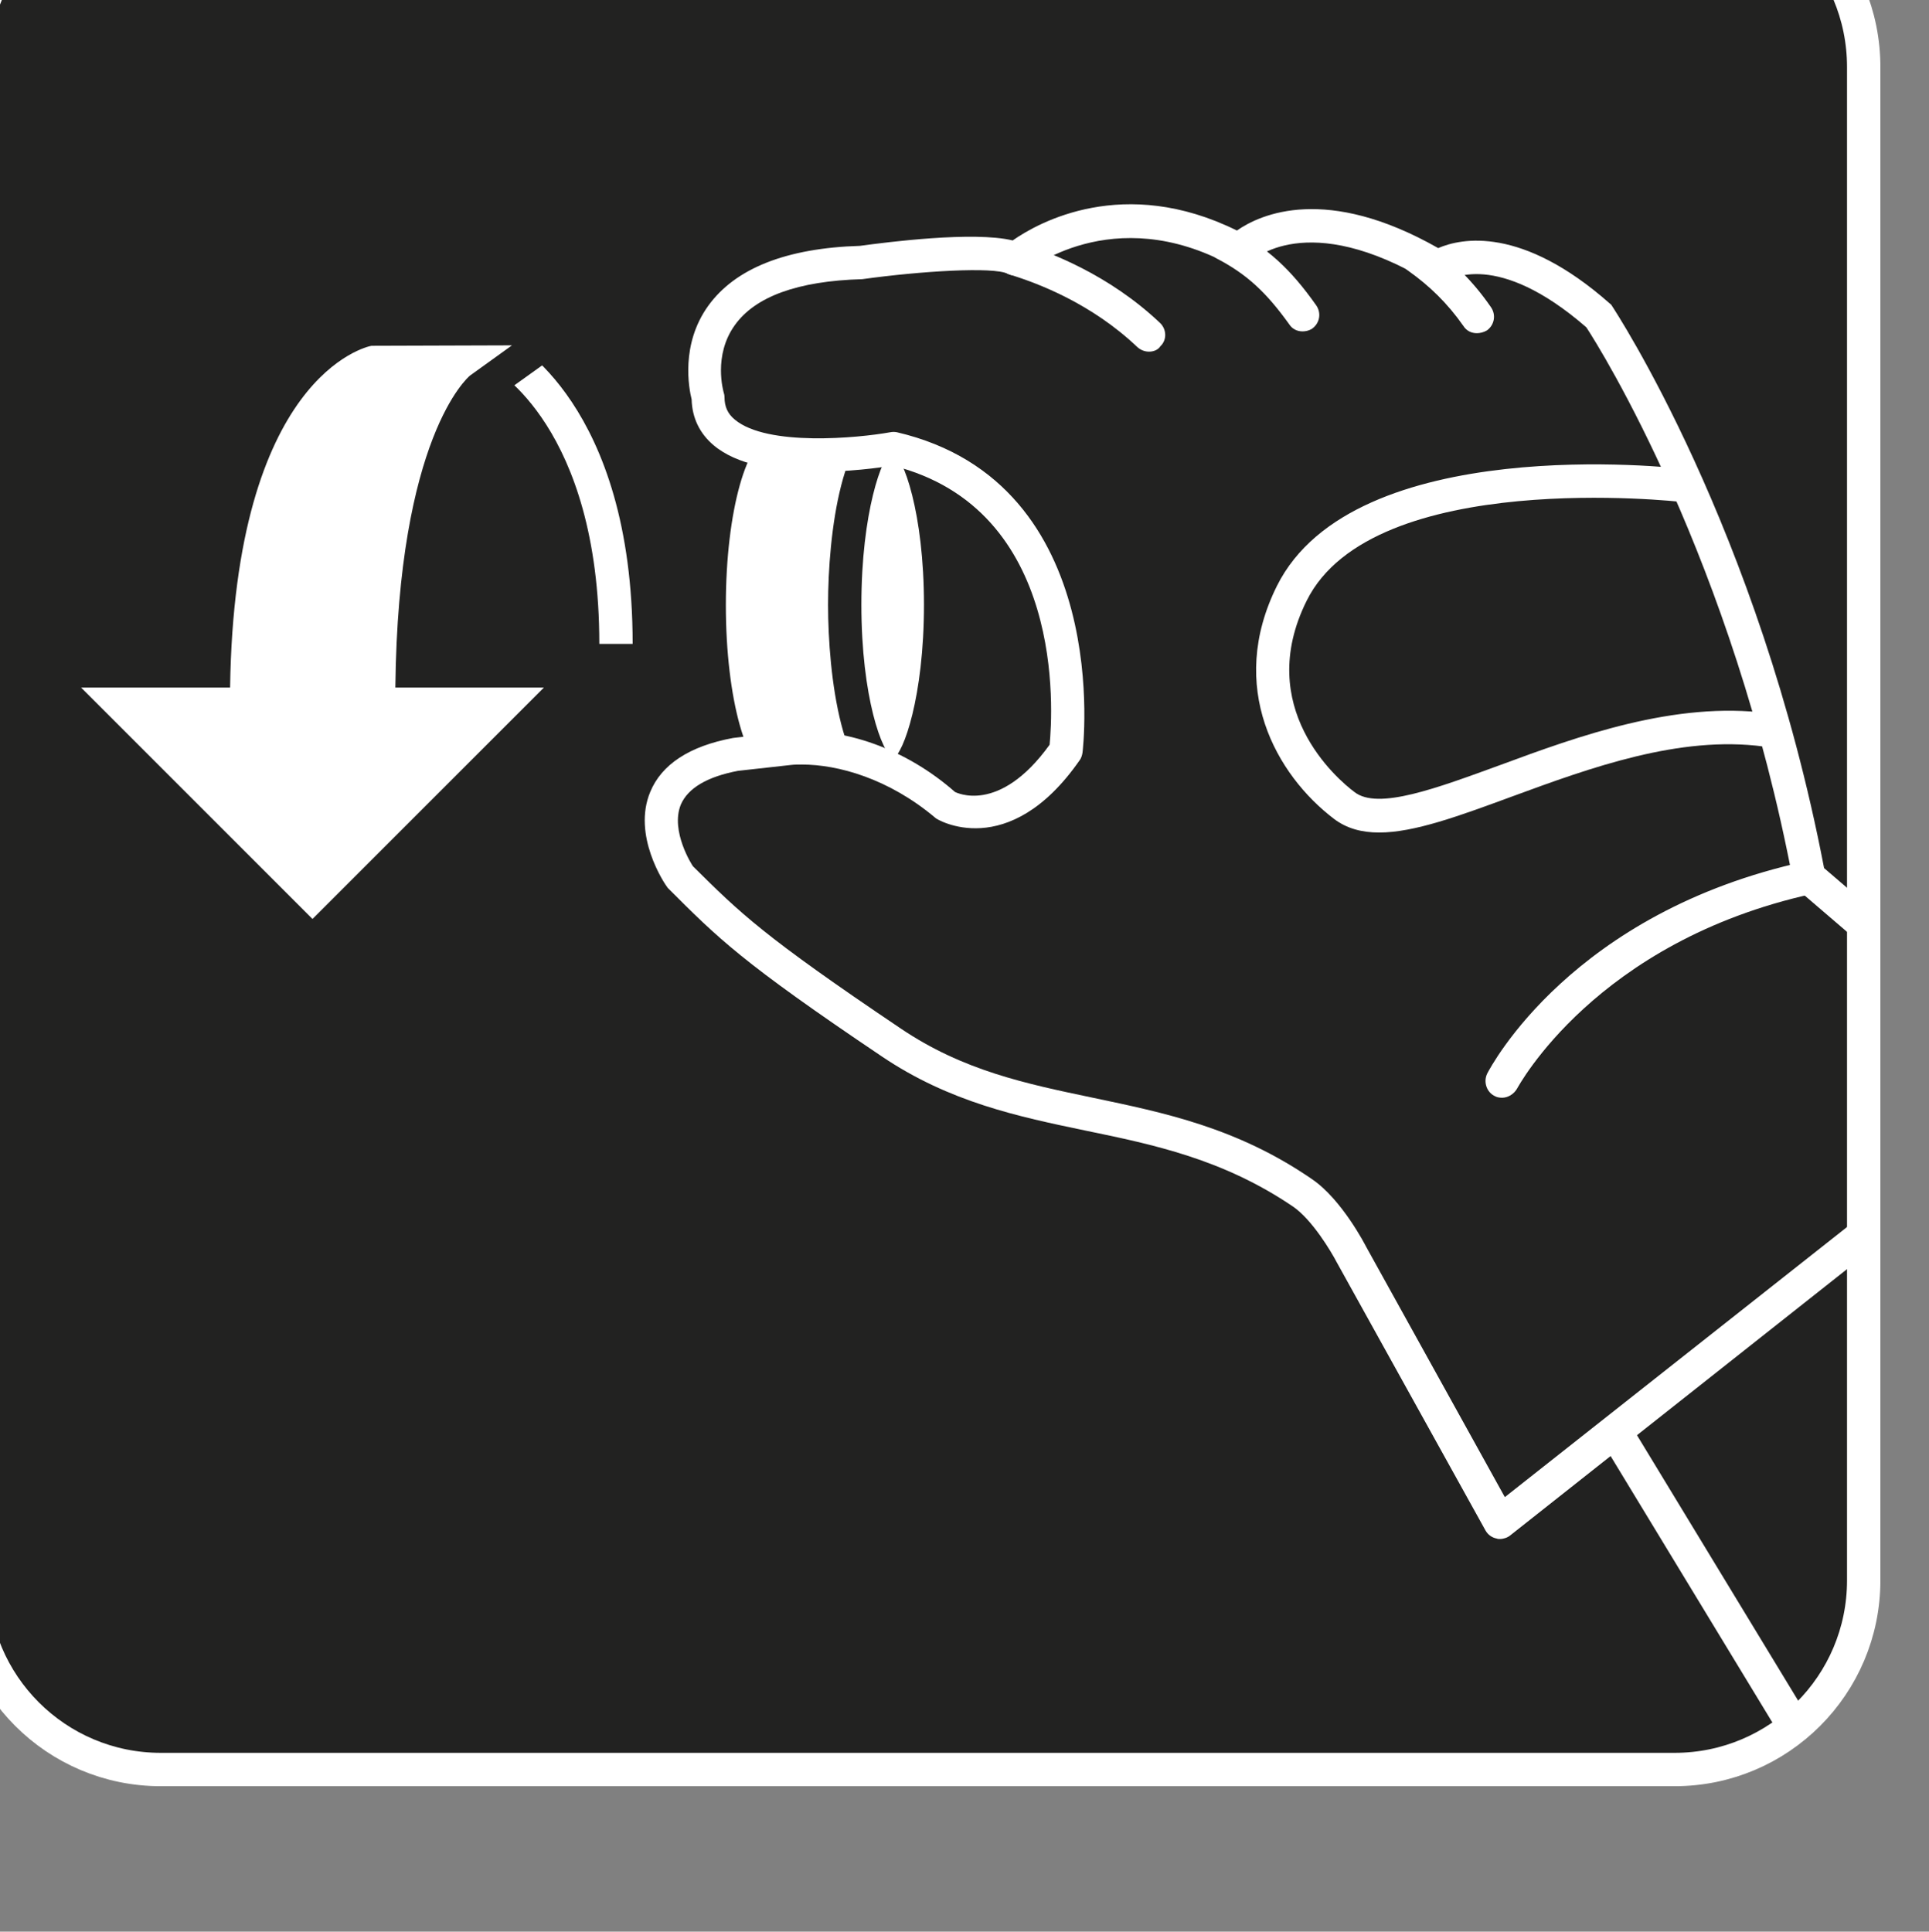
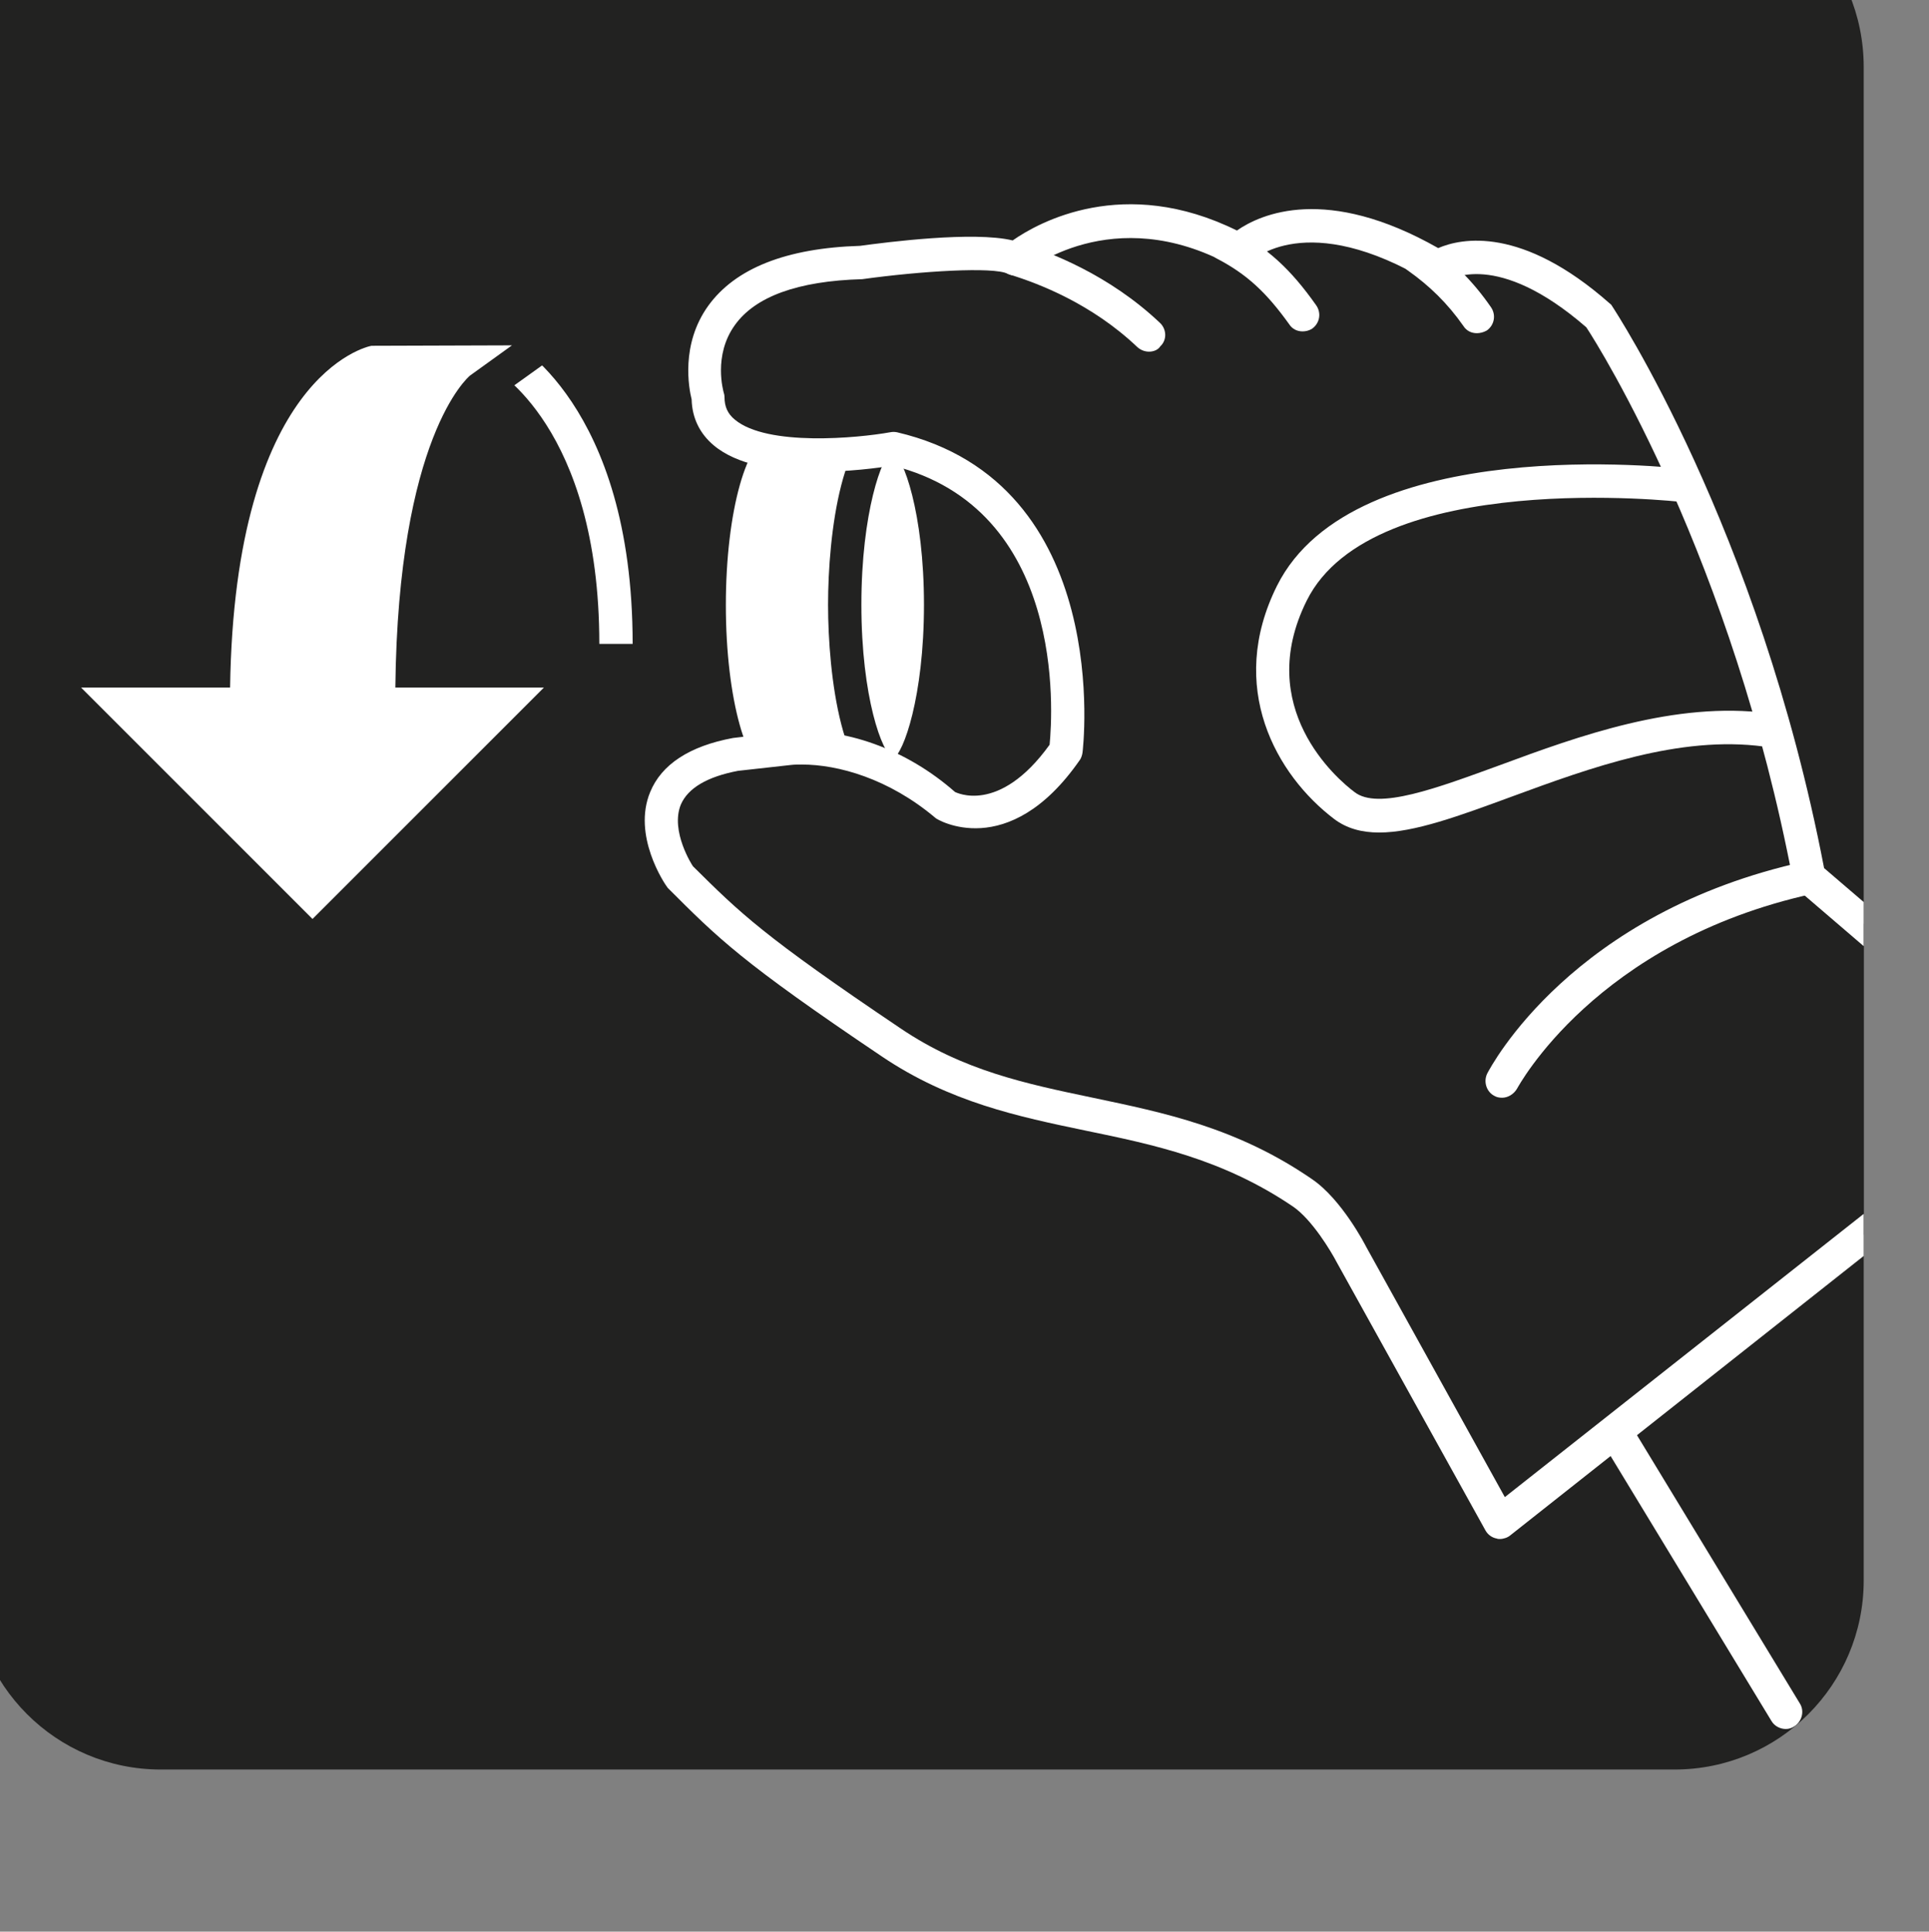
<svg xmlns="http://www.w3.org/2000/svg" xmlns:xlink="http://www.w3.org/1999/xlink" version="1.1" id="Calque_1" x="0px" y="0px" viewBox="0 0 42.84 42.9" style="enable-background:new 0 0 42.84 42.9;" xml:space="preserve">
  <rect x="0" y="0" width="42.84" height="42.9" fill="#808080" stroke="none" />
  <style type="text/css">
	.st0{display:none;}
	.st1{display:inline;}
	.st2{display:inline;clip-path:url(#SVGID_2_);fill:#222221;}
	.st3{display:inline;clip-path:url(#SVGID_4_);fill:#CD5B1C;}
	.st4{display:inline;clip-path:url(#SVGID_4_);fill:#222221;}
	.st5{display:inline;clip-path:url(#SVGID_4_);fill:#FFFFFF;}
	.st6{display:inline;clip-path:url(#SVGID_6_);fill:none;stroke:#FFFFFF;stroke-width:0.741;stroke-miterlimit:10;}
	.st7{display:inline;clip-path:url(#SVGID_8_);fill:#222221;}
	.st8{display:inline;clip-path:url(#SVGID_10_);fill:#FFFFFF;}
	.st9{display:inline;clip-path:url(#SVGID_10_);fill:#222221;}
	.st10{display:inline;clip-path:url(#SVGID_12_);fill:none;stroke:#FFFFFF;stroke-width:0.741;stroke-miterlimit:10;}
	.st11{display:inline;clip-path:url(#SVGID_14_);fill:#222221;}
	.st12{display:inline;clip-path:url(#SVGID_16_);fill:#CD5B1C;}
	.st13{display:inline;clip-path:url(#SVGID_16_);fill:#222221;}
	.st14{display:inline;clip-path:url(#SVGID_16_);fill:#FFFFFF;}
	.st15{display:inline;clip-path:url(#SVGID_18_);fill:none;stroke:#FFFFFF;stroke-width:0.741;stroke-miterlimit:10;}
	.st16{clip-path:url(#SVGID_20_);fill:#222221;}
	.st17{clip-path:url(#SVGID_22_);fill:#FFFFFF;}
	.st18{clip-path:url(#SVGID_22_);fill:#222221;}
	.st19{clip-path:url(#SVGID_24_);fill:none;stroke:#FFFFFF;stroke-width:0.741;stroke-miterlimit:10;}
</style>
  <g class="st0">
    <defs>
      <rect id="SVGID_1_" x="18.99" y="20.45" width="60.76" height="50.76" />
    </defs>
    <clipPath id="SVGID_2_" class="st1">
      <use xlink:href="#SVGID_1_" style="overflow:visible;" />
    </clipPath>
    <path class="st2" d="M70.38,65.64c0,2.32-1.88,4.2-4.2,4.2H32.57c-2.32,0-4.2-1.88-4.2-4.2V32.02c0-2.32,1.88-4.2,4.2-4.2h33.62   c2.32,0,4.2,1.88,4.2,4.2V65.64z" />
  </g>
  <g class="st0">
    <defs>
      <path id="SVGID_3_" d="M31.25,28.03c-1.68,0.56-2.89,2.16-2.89,4.04v33.97c0,2.35,1.88,4.25,4.2,4.25h33.62    c2.32,0,4.2-1.9,4.2-4.25V32.07c0-1.88-1.21-3.48-2.89-4.04H31.25z" />
    </defs>
    <clipPath id="SVGID_4_" class="st1">
      <use xlink:href="#SVGID_3_" style="overflow:visible;" />
    </clipPath>
    <path class="st3" d="M28.36,49.05V32.07c0-2.35,1.88-4.25,4.2-4.25h33.62c2.32,0,4.2,1.9,4.2,4.25v16.99H28.36z" />
    <path class="st4" d="M70.39,49.05v16.99c0,2.34-1.88,4.25-4.2,4.25H32.56c-2.32,0-4.2-1.9-4.2-4.25V49.05H70.39z" />
    <polygon class="st5" points="35.58,32.57 40.19,32.57 40.19,31.2 34.01,31.2 34.01,40.26 35.58,40.26 35.58,36.24 39.63,36.24    39.63,34.95 35.58,34.95  " />
    <path class="st5" d="M43.16,31.2l-3.44,9.05h1.62l0.84-2.4h3.58l0.84,2.4h1.68l-3.45-9.05H43.16z M42.61,36.66l1.35-3.9H44   l1.34,3.9H42.61z" />
    <path class="st5" d="M52.95,39.18c-1.92,0-2.72-1.71-2.72-3.45c0-1.74,0.8-3.45,2.72-3.45c1.31,0,1.97,0.75,2.23,1.8h1.57   c-0.2-1.95-1.77-3.09-3.8-3.09c-2.67,0-4.29,2.17-4.29,4.74c0,2.6,1.62,4.75,4.29,4.75c2.17,0,3.68-1.5,3.82-3.67h-1.53   C55.1,38.13,54.36,39.18,52.95,39.18" />
    <polygon class="st5" points="59.77,36.24 64.29,36.24 64.29,34.95 59.77,34.95 59.77,32.58 64.66,32.58 64.66,31.21 58.2,31.21    58.2,40.26 64.74,40.26 64.74,38.89 59.77,38.89  " />
-     <path class="st5" d="M49.59,42.44c-2.9,0-4.47,2.15-4.38,4.94h2.35c0-1.29,0.47-2.8,1.91-2.8c1.05,0,1.81,0.71,1.81,1.88   c0,1.25-1.02,1.96-1.97,2.6h3.32c0.65-0.69,1.1-1.54,1.1-2.79C53.74,43.87,51.81,42.44,49.59,42.44" />
    <polygon class="st5" points="35.58,58.99 40.19,58.99 40.19,57.62 34.01,57.62 34.01,66.68 35.58,66.68 35.58,62.65 39.63,62.65    39.63,61.36 35.58,61.36  " />
-     <path class="st5" d="M43.16,57.62l-3.44,9.06h1.62l0.84-2.4h3.58l0.84,2.4h1.68l-3.45-9.06H43.16z M42.61,63.07l1.35-3.89H44   l1.34,3.89H42.61z" />
    <path class="st5" d="M52.95,65.6c-1.92,0-2.72-1.71-2.72-3.45c0-1.74,0.8-3.45,2.72-3.45c1.31,0,1.97,0.75,2.23,1.8h1.57   c-0.2-1.95-1.77-3.09-3.8-3.09c-2.67,0-4.29,2.16-4.29,4.74c0,2.6,1.62,4.74,4.29,4.74c2.17,0,3.68-1.5,3.82-3.67h-1.53   C55.1,64.55,54.36,65.6,52.95,65.6" />
    <polygon class="st5" points="59.77,62.66 64.29,62.66 64.29,61.36 59.77,61.36 59.77,58.99 64.66,58.99 64.66,57.62 58.2,57.62    58.2,66.68 64.74,66.68 64.74,65.31 59.77,65.31  " />
    <path class="st5" d="M52.64,49.05c-1.28,1.36-3.38,2.05-4.54,3.72h5.71v2.13h-8.87c0-2.85,1.72-4.02,3.81-5.46   c0.18-0.13,0.37-0.26,0.56-0.39H52.64z" />
  </g>
  <g class="st0">
    <defs>
      <rect id="SVGID_5_" x="18.99" y="20.45" width="60.76" height="50.76" />
    </defs>
    <clipPath id="SVGID_6_" class="st1">
      <use xlink:href="#SVGID_5_" style="overflow:visible;" />
    </clipPath>
    <path class="st6" d="M70.38,65.64c0,2.32-1.88,4.2-4.2,4.2H32.57c-2.32,0-4.2-1.88-4.2-4.2V32.02c0-2.32,1.88-4.2,4.2-4.2h33.62   c2.32,0,4.2,1.88,4.2,4.2V65.64z" />
  </g>
  <g class="st0">
    <defs>
      <rect id="SVGID_7_" x="27.99" y="27.72" width="42.76" height="42.3" />
    </defs>
    <clipPath id="SVGID_8_" class="st1">
      <use xlink:href="#SVGID_7_" style="overflow:visible;" />
    </clipPath>
    <path class="st7" d="M70.38,65.49c0,2.3-1.88,4.16-4.2,4.16H32.57c-2.32,0-4.2-1.86-4.2-4.16V32.25c0-2.3,1.88-4.16,4.2-4.16h33.62   c2.32,0,4.2,1.86,4.2,4.16V65.49z" />
  </g>
  <g class="st0">
    <defs>
      <path id="SVGID_9_" d="M32.57,27.99c-2.32,0-4.2,1.88-4.2,4.21v33.62c0,2.32,1.88,4.2,4.2,4.2h33.62c2.32,0,4.2-1.88,4.2-4.2V32.2    c0-2.32-1.88-4.21-4.2-4.21H32.57z" />
    </defs>
    <clipPath id="SVGID_10_" class="st1">
      <use xlink:href="#SVGID_9_" style="overflow:visible;" />
    </clipPath>
    <path class="st8" d="M46.19,40.34l-0.01,0.03c-0.58,0.02-1.06,1.7-1.06,3.78c0,2.08,0.47,3.76,1.06,3.78l0.01,0.05h2.47v-7.63   H46.19z" />
    <path class="st8" d="M49.89,44.15c0,2.08-0.48,3.78-1.06,3.78c-0.59,0-1.07-1.69-1.07-3.78c0-2.09,0.48-3.78,1.07-3.78   C49.41,40.37,49.89,42.06,49.89,44.15" />
    <path class="st9" d="M48.81,40.73c-0.22,0.1-0.68,1.36-0.68,3.41c0,2.05,0.46,3.31,0.71,3.41c0.22-0.1,0.68-1.36,0.68-3.41   C49.52,42.1,49.06,40.84,48.81,40.73 M48.82,48.29c-1.13,0-1.44-2.61-1.44-4.15c0-1.54,0.3-4.15,1.44-4.15   c1.13,0,1.44,2.61,1.44,4.15C50.26,45.69,49.96,48.29,48.82,48.29" />
    <path class="st9" d="M57.92,57.21c-3.17-2.16-6.18-1.34-9.14-3.34c-3.09-2.09-3.58-2.58-4.7-3.7c0,0-1.48-2.18,1.26-2.7l1.18-0.13   c1-0.09,2.33,0.27,3.45,1.25c0,0,1.3,0.83,2.7-1.2c0,0,0.73-5.65-3.84-6.72c0,0-4.11,0.72-4.11-1.15c0,0-0.88-2.86,3.38-2.99   c0,0,2.83-0.4,3.45-0.08c0,0,2.07-1.75,4.95-0.19c0,0,1.38-1.44,4.42,0.38c0,0,1.28-0.94,3.58,1.09c0,0,3.22,4.82,4.67,12.46   l5.4,4.63l-12.27,9.69l-3.3-5.95C59.01,58.57,58.51,57.61,57.92,57.21" />
    <path class="st8" d="M46.8,47.69c-0.09,0-0.17,0-0.25,0.01l-1.17,0.13c-0.68,0.13-1.11,0.38-1.27,0.75   c-0.24,0.59,0.26,1.36,0.27,1.37c1.05,1.04,1.55,1.54,4.61,3.6c1.39,0.94,2.79,1.23,4.27,1.54c1.57,0.33,3.2,0.66,4.87,1.81h0   c0.66,0.45,1.18,1.46,1.21,1.5l3.08,5.56l11.57-9.14l-5.06-4.34c-0.07-0.06-0.11-0.13-0.12-0.21c-1.35-7.13-4.28-11.81-4.59-12.29   c-1.99-1.73-3.04-1.06-3.09-1.03c-0.12,0.08-0.28,0.09-0.4,0.02c-2.72-1.63-3.92-0.49-3.97-0.44c-0.12,0.12-0.3,0.14-0.44,0.07   c-2.63-1.43-4.52,0.13-4.54,0.14c-0.11,0.09-0.27,0.12-0.41,0.05c-0.32-0.16-1.93-0.06-3.23,0.12c-1.44,0.04-2.38,0.39-2.83,1.02   c-0.49,0.68-0.25,1.48-0.25,1.49c0.01,0.03,0.02,0.07,0.02,0.11c0,0.21,0.07,0.37,0.23,0.5c0.72,0.6,2.73,0.41,3.45,0.28   c0.04-0.01,0.1-0.01,0.15,0.01c4.84,1.13,4.13,7.06,4.12,7.12c-0.01,0.06-0.03,0.12-0.06,0.16c-1.59,2.29-3.19,1.31-3.2,1.29   C48.73,48,47.61,47.69,46.8,47.69 M62.31,64.89c-0.02,0-0.05,0-0.07-0.01c-0.11-0.02-0.2-0.09-0.25-0.18l-3.3-5.95   c-0.13-0.25-0.55-0.95-0.97-1.24c-1.56-1.06-3.11-1.38-4.61-1.69c-1.49-0.31-3.02-0.63-4.53-1.65c-3.12-2.1-3.63-2.62-4.75-3.74   c-0.08-0.1-0.79-1.17-0.39-2.13c0.25-0.61,0.87-1.02,1.84-1.2l1.2-0.14c1.27-0.11,2.65,0.39,3.73,1.34c0.01,0,0.97,0.52,2.1-1.05   c0.07-0.72,0.37-5.24-3.49-6.2c-0.53,0.09-2.94,0.42-3.97-0.45c-0.31-0.26-0.48-0.61-0.49-1.02c-0.06-0.24-0.25-1.22,0.37-2.08   c0.6-0.83,1.73-1.28,3.37-1.33c0.59-0.08,2.52-0.33,3.39-0.12c0.57-0.4,2.47-1.46,4.98-0.22c0.53-0.37,1.99-1.02,4.47,0.39   c0.51-0.22,1.85-0.5,3.81,1.23c0.03,0.02,0.05,0.05,0.06,0.07c0.03,0.05,3.25,4.91,4.7,12.47l5.31,4.55   c0.08,0.07,0.13,0.18,0.13,0.29c0,0.11-0.05,0.22-0.14,0.28l-12.27,9.69C62.47,64.86,62.39,64.89,62.31,64.89" />
    <path class="st8" d="M54.52,38.52c-0.09,0-0.18-0.03-0.26-0.1c-1.02-0.97-2.21-1.42-2.83-1.61c-0.19-0.06-0.3-0.27-0.25-0.46   c0.06-0.19,0.27-0.3,0.46-0.25c0.68,0.21,1.99,0.71,3.12,1.78c0.15,0.14,0.16,0.38,0.01,0.52C54.72,38.48,54.62,38.52,54.52,38.52" />
    <path class="st8" d="M57.92,38.07c-0.12,0-0.23-0.05-0.3-0.16c-0.51-0.71-0.94-1.11-1.61-1.46c-0.18-0.1-0.25-0.32-0.15-0.5   c0.1-0.18,0.32-0.25,0.5-0.15c0.77,0.41,1.29,0.88,1.86,1.69c0.12,0.17,0.08,0.4-0.09,0.52C58.07,38.05,58,38.07,57.92,38.07" />
    <path class="st8" d="M61.8,38.11c-0.12,0-0.23-0.05-0.3-0.16c-0.35-0.5-0.75-0.89-1.23-1.23c-0.17-0.11-0.21-0.35-0.09-0.51   c0.11-0.17,0.34-0.21,0.52-0.09c0.56,0.39,1.01,0.83,1.41,1.41c0.12,0.17,0.08,0.4-0.09,0.52C61.95,38.09,61.87,38.11,61.8,38.11" />
    <path class="st8" d="M59.62,49.2c-0.39,0-0.72-0.09-1-0.3c-1.29-0.98-2.39-2.93-1.27-5.18c1.71-3.42,8.79-2.63,9.09-2.59   c0.2,0.02,0.35,0.21,0.32,0.41c-0.02,0.2-0.2,0.34-0.41,0.32c-0.07-0.01-6.87-0.77-8.34,2.19c-1.19,2.37,0.67,3.96,1.06,4.25   c0.52,0.41,1.84-0.09,3.24-0.6c1.73-0.64,3.88-1.42,5.95-1.15c0.2,0.03,0.35,0.21,0.32,0.42c-0.03,0.2-0.21,0.34-0.42,0.32   c-1.87-0.25-3.85,0.47-5.59,1.11C61.4,48.83,60.41,49.2,59.62,49.2" />
-     <path class="st8" d="M62.35,55.09c-0.06,0-0.12-0.01-0.17-0.04c-0.18-0.09-0.25-0.32-0.16-0.5c0.08-0.15,1.88-3.58,7.07-4.71   c0.21-0.05,0.4,0.08,0.44,0.28c0.04,0.2-0.08,0.4-0.28,0.44c-4.83,1.06-6.55,4.3-6.57,4.33C62.62,55.01,62.49,55.09,62.35,55.09" />
    <path class="st8" d="M43.04,45.01H42.3c0-4.83-2.35-6.11-2.38-6.13l0.34-0.66C40.38,38.28,43.04,39.69,43.04,45.01" />
    <path class="st9" d="M36.1,45.04c1.4,1.32,3.63,1.25,5.55,1.43l1.23-1.23h-4.33c0.17-4.45,1.37-5.61,1.38-5.62l0.88-0.63l1.88-1.35   l-2.31,0.01l-3.12,0.01h-0.07l-0.07,0.01c-0.22,0.05-1.49,0.38-2.49,2.24C34.38,41.77,34.59,43.63,36.1,45.04" />
    <path class="st8" d="M37.78,45.98c0.06-5.56,1.61-6.89,1.66-6.93l0.93-0.67l-3.12,0.01c-0.12,0.03-3.04,0.68-3.14,7.59H30.8   l5.14,5.14l5.14-5.14H37.78z" />
    <path class="st8" d="M68.66,69.11c-0.12,0-0.25-0.06-0.32-0.18l-3.77-6.21c-0.11-0.17-0.05-0.4,0.12-0.51   c0.17-0.11,0.4-0.05,0.51,0.12l3.77,6.21c0.11,0.17,0.05,0.4-0.12,0.51C68.79,69.09,68.72,69.11,68.66,69.11" />
  </g>
  <g class="st0">
    <defs>
      <rect id="SVGID_11_" x="27.99" y="27.62" width="42.76" height="42.76" />
    </defs>
    <clipPath id="SVGID_12_" class="st1">
      <use xlink:href="#SVGID_11_" style="overflow:visible;" />
    </clipPath>
    <path class="st10" d="M70.38,65.81c0,2.32-1.88,4.2-4.2,4.2H32.57c-2.32,0-4.2-1.88-4.2-4.2V32.2c0-2.32,1.88-4.21,4.2-4.21h33.62   c2.32,0,4.2,1.88,4.2,4.21V65.81z" />
  </g>
  <g class="st0">
    <defs>
      <rect id="SVGID_13_" x="-9.1" y="-7.15" width="60.76" height="50.76" />
    </defs>
    <clipPath id="SVGID_14_" class="st1">
      <use xlink:href="#SVGID_13_" style="overflow:visible;" />
    </clipPath>
    <path class="st11" d="M42.29,38.04c0,2.32-1.88,4.2-4.2,4.2H4.47c-2.32,0-4.2-1.88-4.2-4.2V4.42c0-2.32,1.88-4.2,4.2-4.2h33.62   c2.32,0,4.2,1.88,4.2,4.2V38.04z" />
  </g>
  <g class="st0">
    <defs>
      <path id="SVGID_15_" d="M3.16,0.42c-1.68,0.55-2.89,2.13-2.89,4v33.61c0,2.32,1.88,4.2,4.2,4.2h33.62c2.32,0,4.2-1.88,4.2-4.2    V4.42c0-1.86-1.21-3.44-2.89-4H3.16z" />
    </defs>
    <clipPath id="SVGID_16_" class="st1">
      <use xlink:href="#SVGID_15_" style="overflow:visible;" />
    </clipPath>
    <path class="st12" d="M0.27,21.23V4.42c0-2.32,1.88-4.2,4.2-4.2h33.62c2.32,0,4.2,1.88,4.2,4.2v16.81H0.27z" />
    <path class="st13" d="M42.29,21.23v16.81c0,2.32-1.88,4.2-4.2,4.2H4.47c-2.32,0-4.2-1.88-4.2-4.2V21.23H42.29z" />
    <polygon class="st14" points="7.48,4.92 12.1,4.92 12.1,3.57 5.92,3.57 5.92,12.53 7.48,12.53 7.48,8.55 11.54,8.55 11.54,7.27    7.48,7.27  " />
    <path class="st14" d="M15.07,3.57l-3.44,8.96h1.62l0.84-2.37h3.58l0.84,2.37h1.68l-3.45-8.96H15.07z M14.51,8.97l1.35-3.85h0.04   l1.34,3.85H14.51z" />
    <path class="st14" d="M24.86,11.46c-1.92,0-2.72-1.69-2.72-3.41c0-1.72,0.8-3.41,2.72-3.41c1.31,0,1.97,0.74,2.23,1.78h1.57   c-0.2-1.93-1.77-3.06-3.8-3.06c-2.67,0-4.29,2.14-4.29,4.69c0,2.57,1.62,4.7,4.29,4.7c2.17,0,3.68-1.48,3.82-3.63h-1.53   C27.01,10.42,26.27,11.46,24.86,11.46" />
    <polygon class="st14" points="31.68,8.55 36.2,8.55 36.2,7.27 31.68,7.27 31.68,4.93 36.56,4.93 36.56,3.57 30.11,3.57    30.11,12.53 36.65,12.53 36.65,11.17 31.68,11.17  " />
    <path class="st14" d="M21.5,14.69c-2.9,0-4.47,2.12-4.38,4.89h2.35c0-1.28,0.47-2.77,1.91-2.77c1.05,0,1.81,0.7,1.81,1.86   c0,1.23-1.02,1.94-1.97,2.57h3.32c0.65-0.68,1.1-1.52,1.1-2.76C25.64,16.1,23.71,14.69,21.5,14.69" />
    <polygon class="st14" points="7.48,31.06 12.1,31.06 12.1,29.7 5.92,29.7 5.92,38.66 7.48,38.66 7.48,34.68 11.54,34.68    11.54,33.41 7.48,33.41  " />
    <path class="st14" d="M15.07,29.7l-3.44,8.96h1.62l0.84-2.37h3.58l0.84,2.37h1.68l-3.45-8.96H15.07z M14.51,35.1l1.35-3.85h0.04   l1.34,3.85H14.51z" />
    <path class="st14" d="M24.86,37.6c-1.92,0-2.72-1.69-2.72-3.41c0-1.72,0.8-3.41,2.72-3.41c1.31,0,1.97,0.74,2.23,1.78h1.57   c-0.2-1.93-1.77-3.06-3.8-3.06c-2.67,0-4.29,2.14-4.29,4.69c0,2.57,1.62,4.69,4.29,4.69c2.17,0,3.68-1.48,3.82-3.63h-1.53   C27.01,36.56,26.27,37.6,24.86,37.6" />
    <polygon class="st14" points="31.68,34.69 36.2,34.69 36.2,33.41 31.68,33.41 31.68,31.06 36.56,31.06 36.56,29.7 30.11,29.7    30.11,38.66 36.65,38.66 36.65,37.31 31.68,37.31  " />
    <path class="st14" d="M24.55,21.23c-1.28,1.34-3.38,2.03-4.55,3.68h5.71v2.11h-8.87c0-2.82,1.72-3.97,3.81-5.4   c0.18-0.13,0.37-0.25,0.56-0.38H24.55z" />
  </g>
  <g class="st0">
    <defs>
      <rect id="SVGID_17_" x="-9.1" y="-7.15" width="60.76" height="50.76" />
    </defs>
    <clipPath id="SVGID_18_" class="st1">
      <use xlink:href="#SVGID_17_" style="overflow:visible;" />
    </clipPath>
    <path class="st15" d="M42.29,38.04c0,2.32-1.88,4.2-4.2,4.2H4.47c-2.32,0-4.2-1.88-4.2-4.2V4.42c0-2.32,1.88-4.2,4.2-4.2h33.62   c2.32,0,4.2,1.88,4.2,4.2V38.04z" />
  </g>
  <g>
    <defs>
      <rect id="SVGID_19_" x="-1" y="-3.09" width="42.76" height="42.76" />
    </defs>
    <clipPath id="SVGID_20_">
      <use xlink:href="#SVGID_19_" style="overflow:visible;" />
    </clipPath>
    <path class="st16" d="M41.39,35.1c0,2.32-1.88,4.2-4.2,4.2H3.57c-2.32,0-4.2-1.88-4.2-4.2V1.49c0-2.32,1.88-4.21,4.2-4.21h33.62   c2.32,0,4.2,1.88,4.2,4.21V35.1z" />
  </g>
  <g>
    <defs>
      <path id="SVGID_21_" d="M3.57-2.72c-2.32,0-4.2,1.88-4.2,4.21V35.1c0,2.32,1.88,4.2,4.2,4.2h33.62c2.32,0,4.2-1.88,4.2-4.2V1.49    c0-2.32-1.88-4.21-4.2-4.21H3.57z" />
    </defs>
    <clipPath id="SVGID_22_">
      <use xlink:href="#SVGID_21_" style="overflow:visible;" />
    </clipPath>
    <path class="st17" d="M17.19,9.63l-0.01,0.03c-0.59,0.02-1.06,1.7-1.06,3.78c0,2.08,0.47,3.76,1.06,3.78l0.01,0.05h2.47V9.63H17.19   z" />
    <path class="st17" d="M20.89,13.44c0,2.08-0.48,3.78-1.06,3.78s-1.07-1.69-1.07-3.78c0-2.09,0.48-3.78,1.07-3.78   S20.89,11.35,20.89,13.44" />
    <path class="st18" d="M19.81,10.02c-0.22,0.1-0.68,1.36-0.68,3.41c0,2.05,0.46,3.31,0.71,3.41c0.22-0.1,0.68-1.36,0.68-3.41   C20.52,11.39,20.06,10.13,19.81,10.02 M19.83,17.58c-1.14,0-1.44-2.61-1.44-4.15c0-1.54,0.3-4.15,1.44-4.15   c1.13,0,1.43,2.61,1.43,4.15C21.26,14.98,20.96,17.58,19.83,17.58" />
    <path class="st18" d="M28.93,26.5c-3.17-2.16-6.18-1.34-9.14-3.34c-3.09-2.09-3.58-2.58-4.7-3.7c0,0-1.48-2.18,1.26-2.7l1.18-0.13   c1-0.09,2.33,0.27,3.45,1.25c0,0,1.3,0.83,2.7-1.2c0,0,0.73-5.65-3.84-6.72c0,0-4.11,0.72-4.11-1.15c0,0-0.88-2.86,3.38-2.99   c0,0,2.83-0.4,3.45-0.08c0,0,2.07-1.75,4.95-0.19c0,0,1.38-1.44,4.42,0.38c0,0,1.28-0.94,3.58,1.09c0,0,3.22,4.82,4.67,12.46   l5.4,4.63l-12.27,9.69l-3.3-5.95C30.01,27.86,29.52,26.9,28.93,26.5" />
    <path class="st17" d="M17.81,16.98c-0.09,0-0.17,0-0.25,0.01l-1.17,0.13c-0.68,0.13-1.11,0.38-1.27,0.75   c-0.24,0.59,0.26,1.36,0.27,1.37c1.05,1.04,1.55,1.54,4.61,3.6c1.39,0.94,2.79,1.23,4.27,1.54c1.57,0.33,3.2,0.66,4.87,1.81h0   c0.66,0.45,1.18,1.46,1.2,1.5l3.08,5.56L45,24.11l-5.06-4.34c-0.06-0.06-0.11-0.13-0.12-0.21c-1.35-7.13-4.28-11.82-4.59-12.29   c-1.99-1.73-3.04-1.06-3.09-1.03c-0.12,0.08-0.28,0.09-0.4,0.02c-2.72-1.63-3.92-0.49-3.97-0.44c-0.11,0.12-0.3,0.14-0.44,0.07   c-2.63-1.43-4.52,0.13-4.54,0.14c-0.11,0.09-0.27,0.12-0.41,0.05c-0.32-0.16-1.93-0.06-3.23,0.12c-1.44,0.04-2.38,0.39-2.83,1.02   c-0.49,0.68-0.25,1.48-0.25,1.49c0.01,0.03,0.02,0.07,0.02,0.11c0,0.21,0.07,0.37,0.23,0.5c0.72,0.6,2.73,0.41,3.45,0.28   c0.05-0.01,0.1-0.01,0.15,0c4.84,1.13,4.13,7.06,4.12,7.12s-0.03,0.12-0.06,0.16c-1.59,2.29-3.19,1.31-3.2,1.29   C19.74,17.29,18.61,16.98,17.81,16.98 M33.31,34.18c-0.02,0-0.05,0-0.07-0.01c-0.11-0.02-0.2-0.09-0.25-0.18l-3.3-5.95   c-0.13-0.25-0.55-0.95-0.97-1.24c-1.56-1.06-3.11-1.38-4.61-1.69c-1.49-0.31-3.02-0.63-4.53-1.65c-3.12-2.1-3.63-2.62-4.75-3.74   c-0.08-0.1-0.79-1.17-0.39-2.13c0.25-0.61,0.87-1.02,1.84-1.2l1.2-0.14c1.27-0.11,2.65,0.39,3.73,1.34c0.01,0,0.97,0.52,2.1-1.05   c0.07-0.72,0.36-5.24-3.49-6.2c-0.53,0.09-2.94,0.42-3.97-0.45c-0.31-0.26-0.48-0.61-0.49-1.02c-0.06-0.24-0.25-1.22,0.37-2.08   c0.6-0.83,1.73-1.28,3.37-1.33c0.59-0.08,2.52-0.33,3.39-0.12c0.57-0.4,2.47-1.46,4.98-0.22c0.53-0.37,1.99-1.02,4.47,0.39   c0.51-0.22,1.85-0.5,3.81,1.23c0.03,0.02,0.05,0.05,0.06,0.07c0.03,0.05,3.25,4.91,4.7,12.47l5.31,4.55   c0.08,0.07,0.13,0.18,0.13,0.29c0,0.11-0.05,0.21-0.14,0.28L33.54,34.1C33.48,34.15,33.39,34.18,33.31,34.18" />
    <path class="st17" d="M25.52,7.81c-0.09,0-0.18-0.03-0.26-0.1c-1.02-0.97-2.21-1.42-2.83-1.61c-0.19-0.06-0.3-0.27-0.25-0.46   c0.06-0.19,0.27-0.3,0.46-0.25c0.68,0.21,1.99,0.71,3.12,1.78c0.15,0.14,0.16,0.38,0.01,0.52C25.72,7.77,25.62,7.81,25.52,7.81" />
    <path class="st17" d="M28.93,7.36c-0.12,0-0.23-0.05-0.3-0.16c-0.51-0.71-0.94-1.11-1.61-1.46c-0.18-0.1-0.25-0.32-0.15-0.5   c0.1-0.18,0.32-0.25,0.5-0.15c0.77,0.41,1.29,0.88,1.86,1.69c0.12,0.17,0.08,0.4-0.09,0.52C29.08,7.34,29,7.36,28.93,7.36" />
    <path class="st17" d="M32.8,7.4c-0.12,0-0.23-0.05-0.3-0.16c-0.35-0.5-0.75-0.89-1.23-1.23C31.1,5.9,31.06,5.67,31.18,5.5   c0.11-0.17,0.34-0.21,0.52-0.09c0.56,0.39,1.01,0.83,1.41,1.41c0.12,0.17,0.08,0.4-0.09,0.52C32.95,7.38,32.87,7.4,32.8,7.4" />
    <path class="st17" d="M30.63,18.49c-0.39,0-0.72-0.09-1-0.3c-1.29-0.98-2.39-2.93-1.27-5.18c1.71-3.42,8.79-2.63,9.09-2.59   c0.2,0.02,0.35,0.21,0.32,0.41c-0.02,0.2-0.2,0.34-0.41,0.32c-0.07-0.01-6.87-0.77-8.34,2.19c-1.18,2.37,0.67,3.96,1.06,4.25   c0.52,0.41,1.84-0.09,3.24-0.6c1.73-0.64,3.88-1.42,5.95-1.15c0.2,0.03,0.35,0.21,0.32,0.42c-0.03,0.2-0.22,0.34-0.42,0.32   c-1.87-0.25-3.85,0.47-5.59,1.11C32.41,18.12,31.41,18.49,30.63,18.49" />
    <path class="st17" d="M33.36,24.38c-0.06,0-0.12-0.01-0.17-0.04c-0.18-0.09-0.25-0.32-0.16-0.5c0.08-0.15,1.88-3.58,7.07-4.71   c0.21-0.05,0.4,0.08,0.44,0.28c0.04,0.2-0.08,0.4-0.28,0.44c-4.83,1.06-6.55,4.3-6.57,4.33C33.62,24.3,33.49,24.38,33.36,24.38" />
    <path class="st17" d="M14.05,14.3h-0.74c0-4.83-2.35-6.11-2.38-6.13l0.34-0.66C11.38,7.57,14.05,8.98,14.05,14.3" />
    <path class="st18" d="M7.1,14.33c1.4,1.32,3.63,1.25,5.55,1.43l1.23-1.23H9.55c0.17-4.45,1.37-5.61,1.38-5.62l0.88-0.63l1.88-1.35   l-2.31,0.01L8.26,6.95H8.18L8.11,6.96C7.89,7.01,6.62,7.34,5.62,9.2C5.39,11.06,5.59,12.92,7.1,14.33" />
    <path class="st17" d="M8.78,15.27c0.06-5.56,1.61-6.89,1.66-6.93l0.93-0.67L8.25,7.68c-0.12,0.02-3.04,0.68-3.14,7.59H1.8   l5.14,5.14l5.14-5.14H8.78z" />
    <path class="st17" d="M39.66,38.4c-0.12,0-0.25-0.06-0.32-0.18l-3.77-6.21c-0.11-0.17-0.05-0.4,0.12-0.51   c0.17-0.11,0.4-0.05,0.51,0.12l3.77,6.21c0.11,0.17,0.05,0.4-0.12,0.51C39.79,38.38,39.73,38.4,39.66,38.4" />
  </g>
  <g>
    <defs>
      <rect id="SVGID_23_" x="-1" y="-3.09" width="42.76" height="42.76" />
    </defs>
    <clipPath id="SVGID_24_">
      <use xlink:href="#SVGID_23_" style="overflow:visible;" />
    </clipPath>
-     <path class="st19" d="M41.39,35.1c0,2.32-1.88,4.2-4.2,4.2H3.57c-2.32,0-4.2-1.88-4.2-4.2V1.49c0-2.32,1.88-4.21,4.2-4.21h33.62   c2.32,0,4.2,1.88,4.2,4.21V35.1z" />
  </g>
</svg>